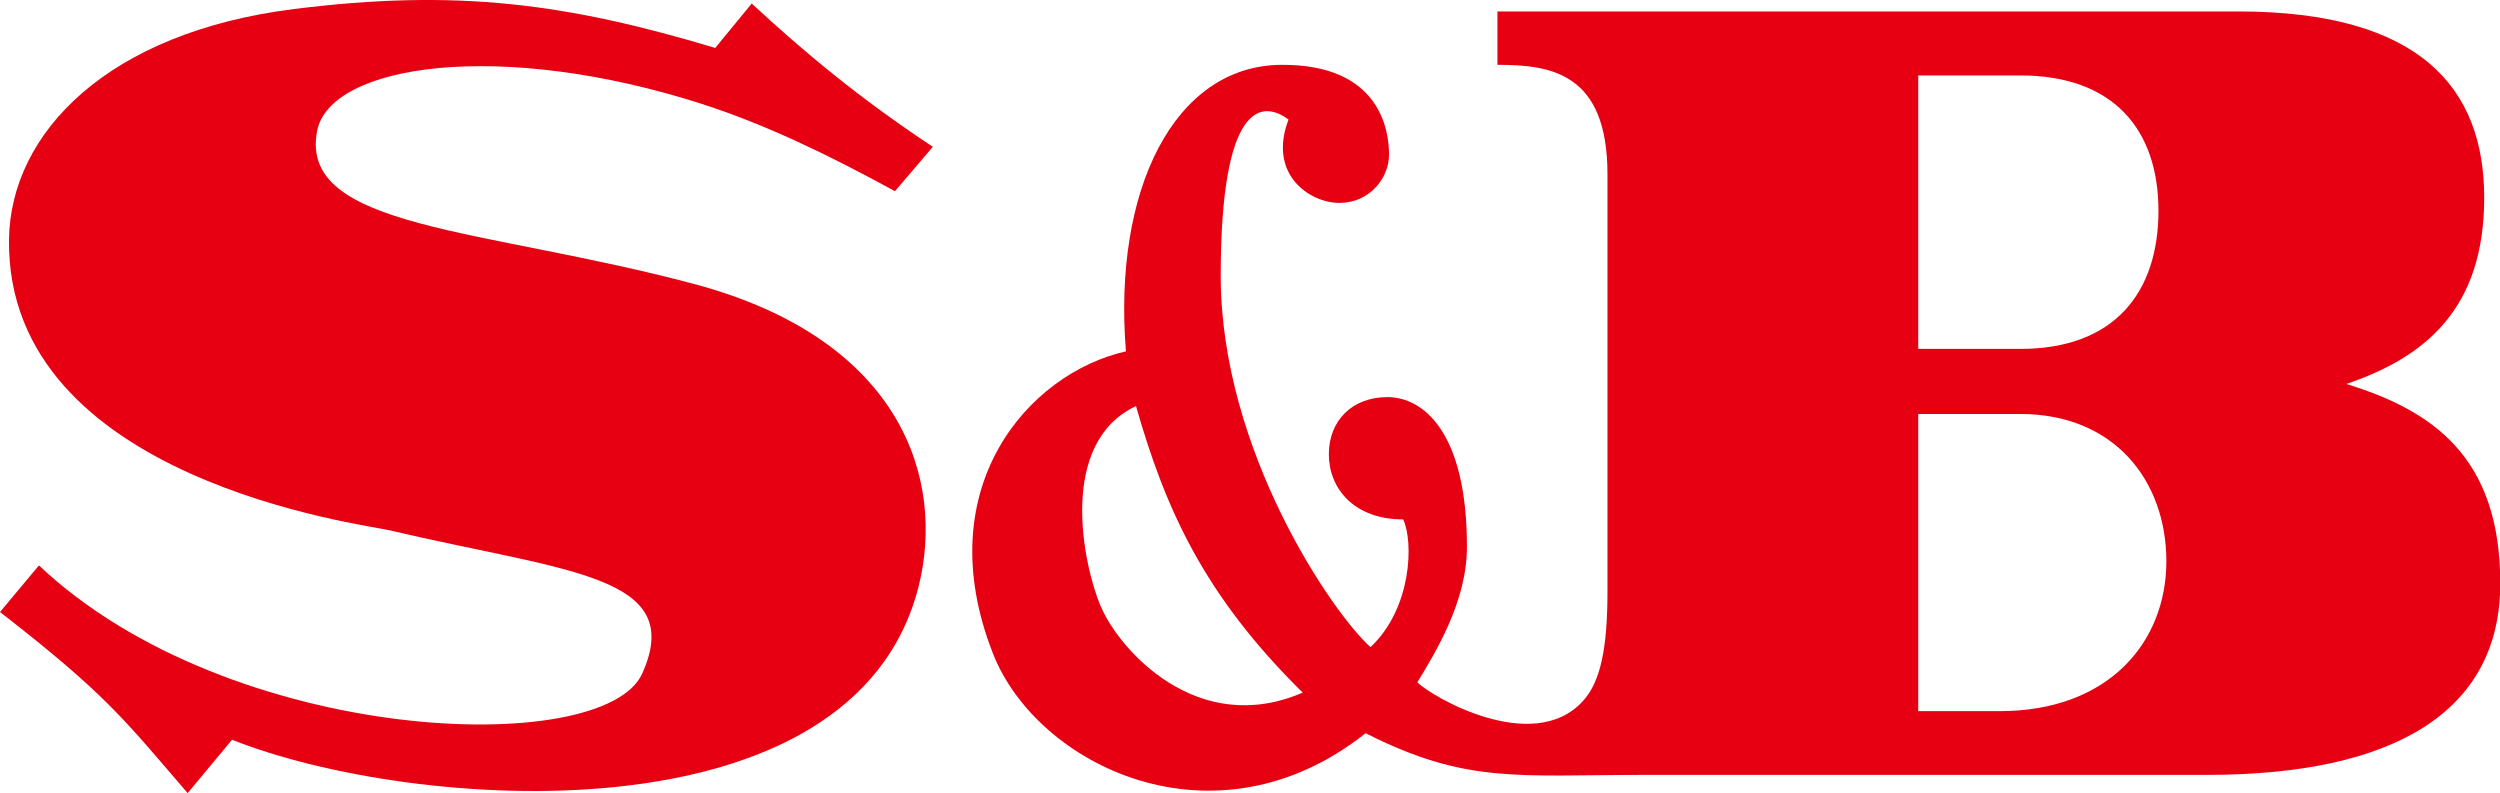
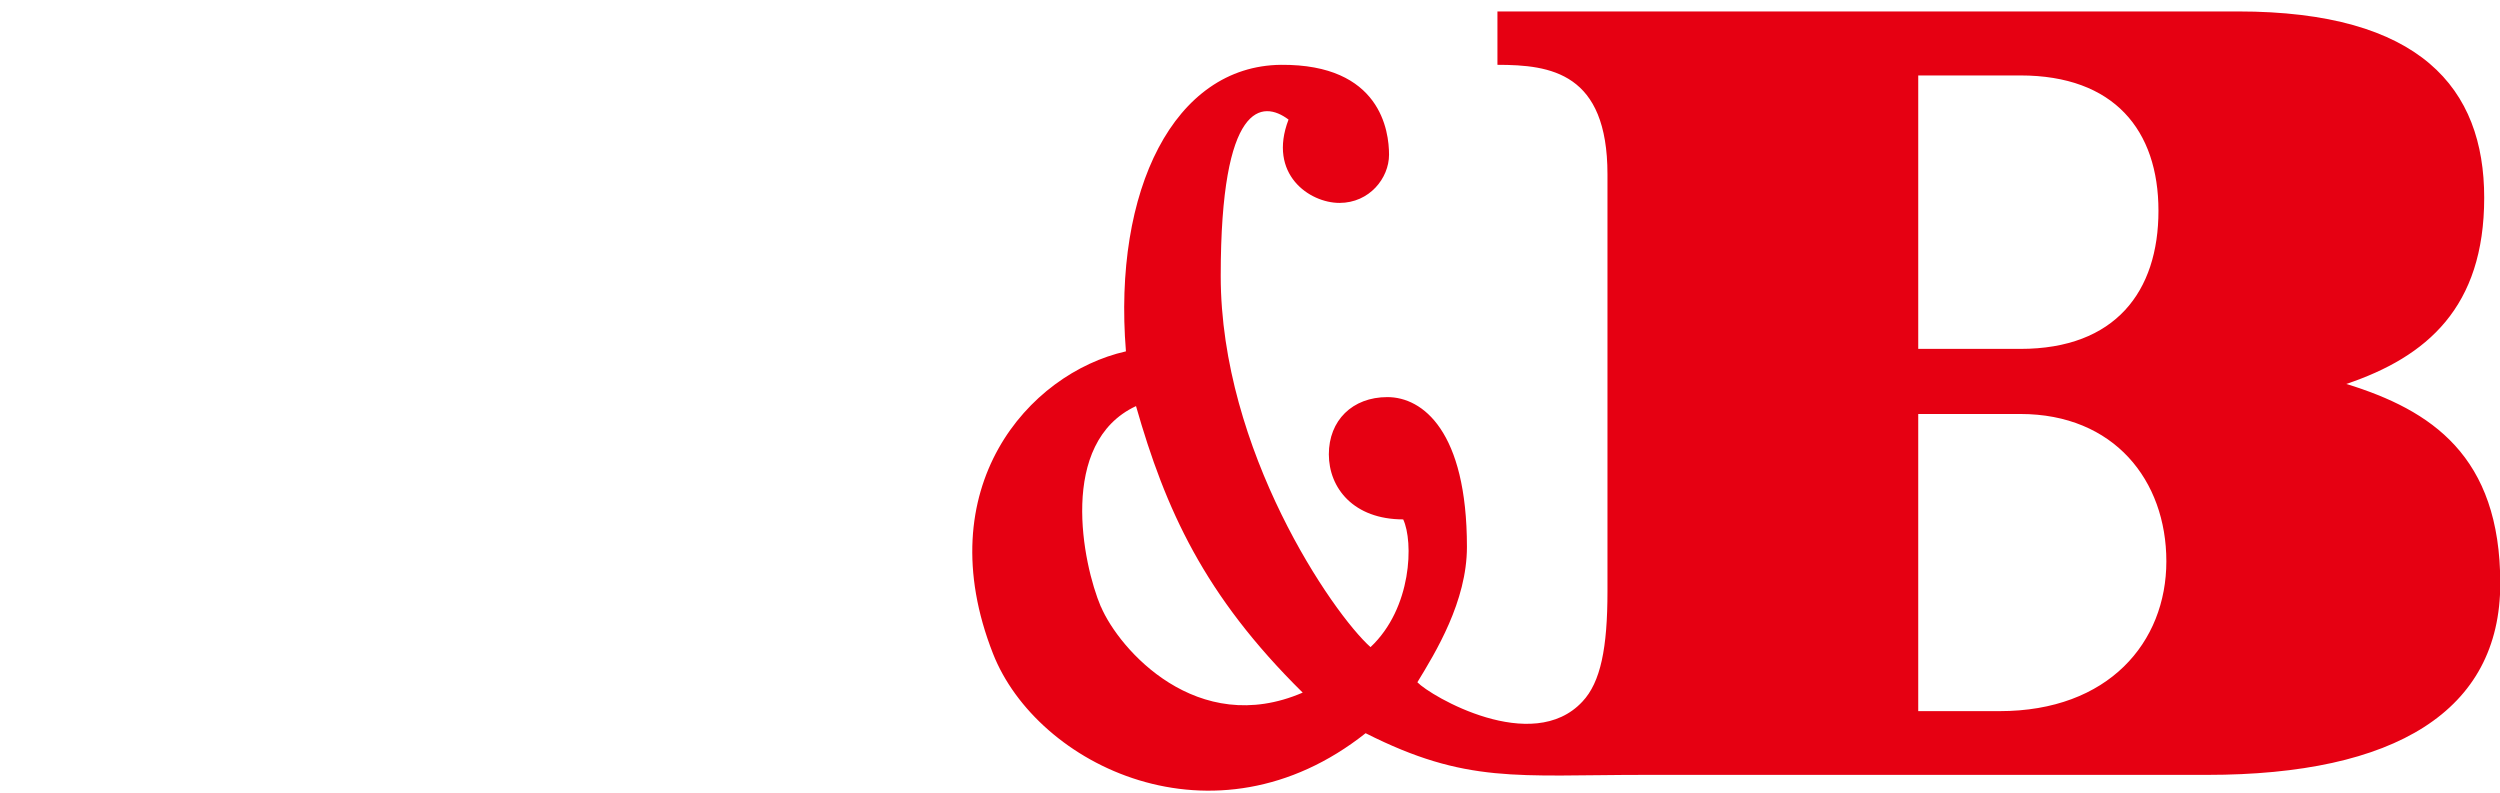
<svg xmlns="http://www.w3.org/2000/svg" id="b" viewBox="0 0 917.9 291.2">
  <g id="c">
-     <path d="M258.4,38.4c22.6,7.3,45.7,18.4,70.2,31.8l13.9-16.3c-26.8-17.7-47.4-34.9-66.5-52.6l-13.4,16.3C208.3,1.3,167.9-4.2,108.1,3.3,39.7,11.8,3.8,48.7,3.3,88c-1,88.4,131.1,104.6,139.7,106.7,65,15.3,109.1,16.3,92.8,52.6-14.1,31.4-151.4,26.5-221.5-39.7L0,224.7c38.7,30.1,45,38.7,68.9,66.5l16.3-19.6c66.3,26.4,228.4,38.3,252.1-56.4,9.6-38.3-5.3-90.4-82.7-111-77.5-20.6-144.9-20.1-138.2-56,4.6-24.5,66.8-34.1,142.1-9.8Z" style="fill:#e60012" />
    <path d="M861.4,141c29.7-10,50.7-28.2,50.7-68.4s-23.4-68.4-90.4-68.4h-271.9v19.6c19.6,0,40.4,2.9,40.4,40.2v153.1c0,20.8-2.5,33.4-9.2,40.5-18.4,19.8-55.7-2-60.6-7.1,6.7-11,18.2-29.7,18.2-49.7,0-42.6-16.3-55-29.2-55s-21.5,8.6-21.5,21,9.1,23.9,27.3,23.9c3.8,8.1,3.3,32.5-12,46.9-13.9-12.4-55-72.2-55-136.3s15.3-64.6,24.9-57.4c-7.7,20.1,7.7,30.6,18.7,30.6s18.2-9.1,18.2-17.7-3-33.3-39.7-33c-39.2.4-61.7,45.9-56.9,105.2-35.9,8.1-72.7,50.2-48.8,111,16.1,41,81.3,73.2,136.8,29.2,37,18.7,55.6,15.3,102.4,15.3h206.6c68.9,0,107.6-23.4,107.6-70.3s-25.4-63.6-56.4-73.2ZM404.2,222.8c-6.7-15.8-15.8-60.3,12.9-73.7,10.8,37.8,24.9,69.4,61.2,105.2-38.7,16.7-67.4-15.8-74.1-31.6ZM704.3,27.7h37.5c34.4,0,50.7,20.1,50.7,49.7s-15.8,50.7-50.7,50.7h-37.5V27.7ZM734.2,261.1h-29.9v-109.1h37.5c34.4,0,53.6,24.4,53.6,54.1s-21.2,55-61.2,55Z" style="fill:#e60012" />
  </g>
</svg>